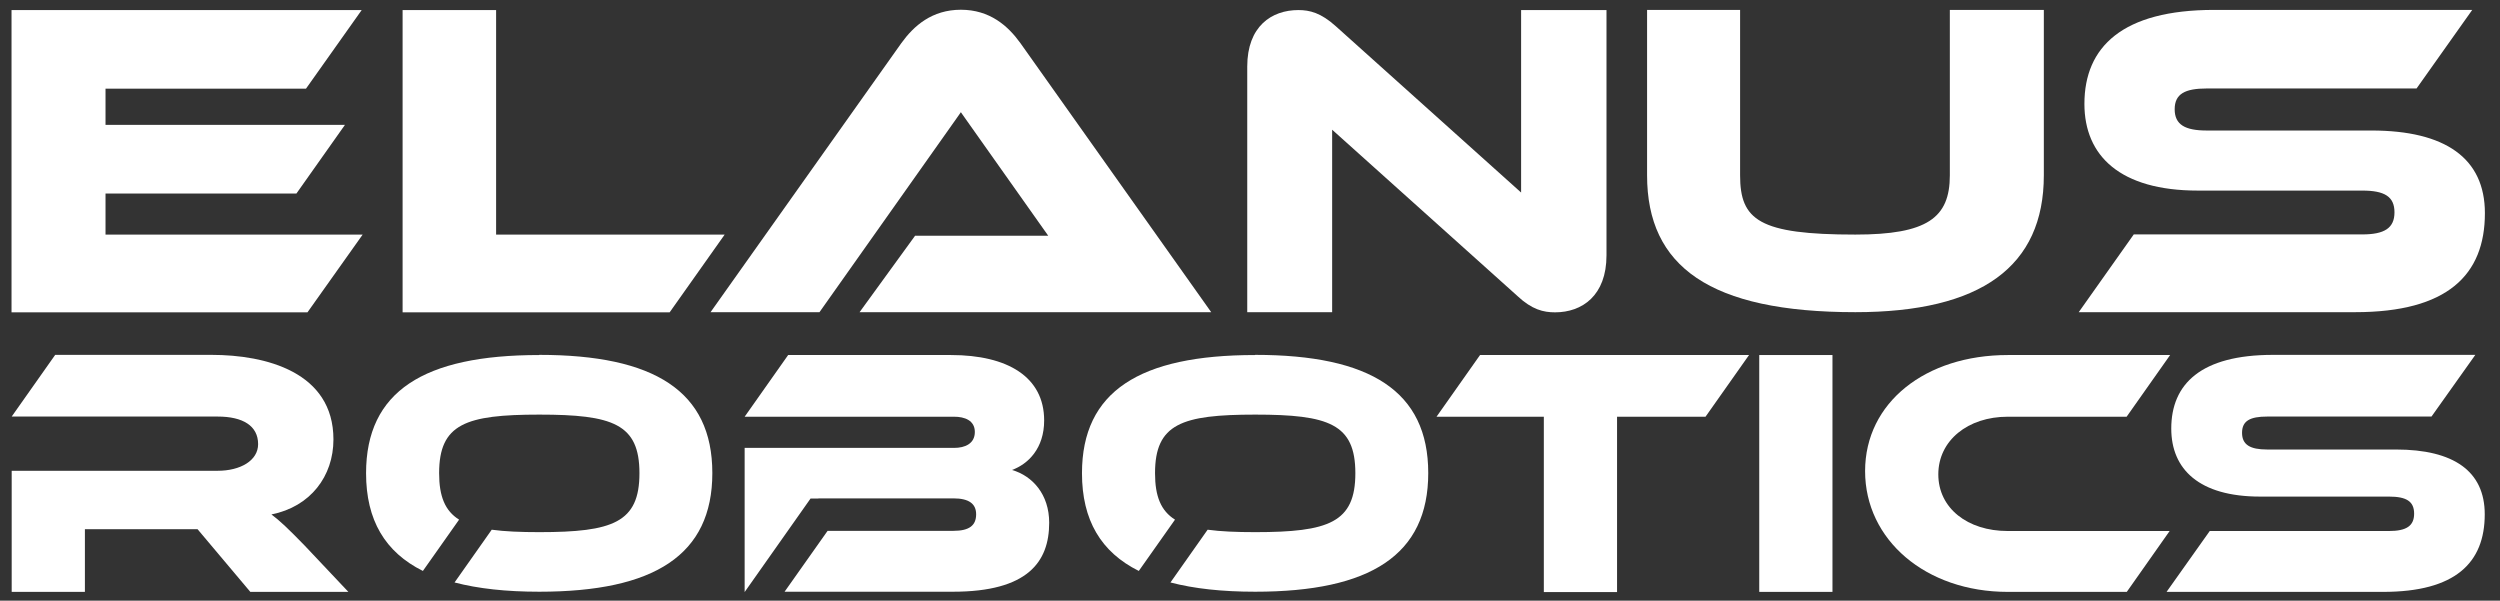
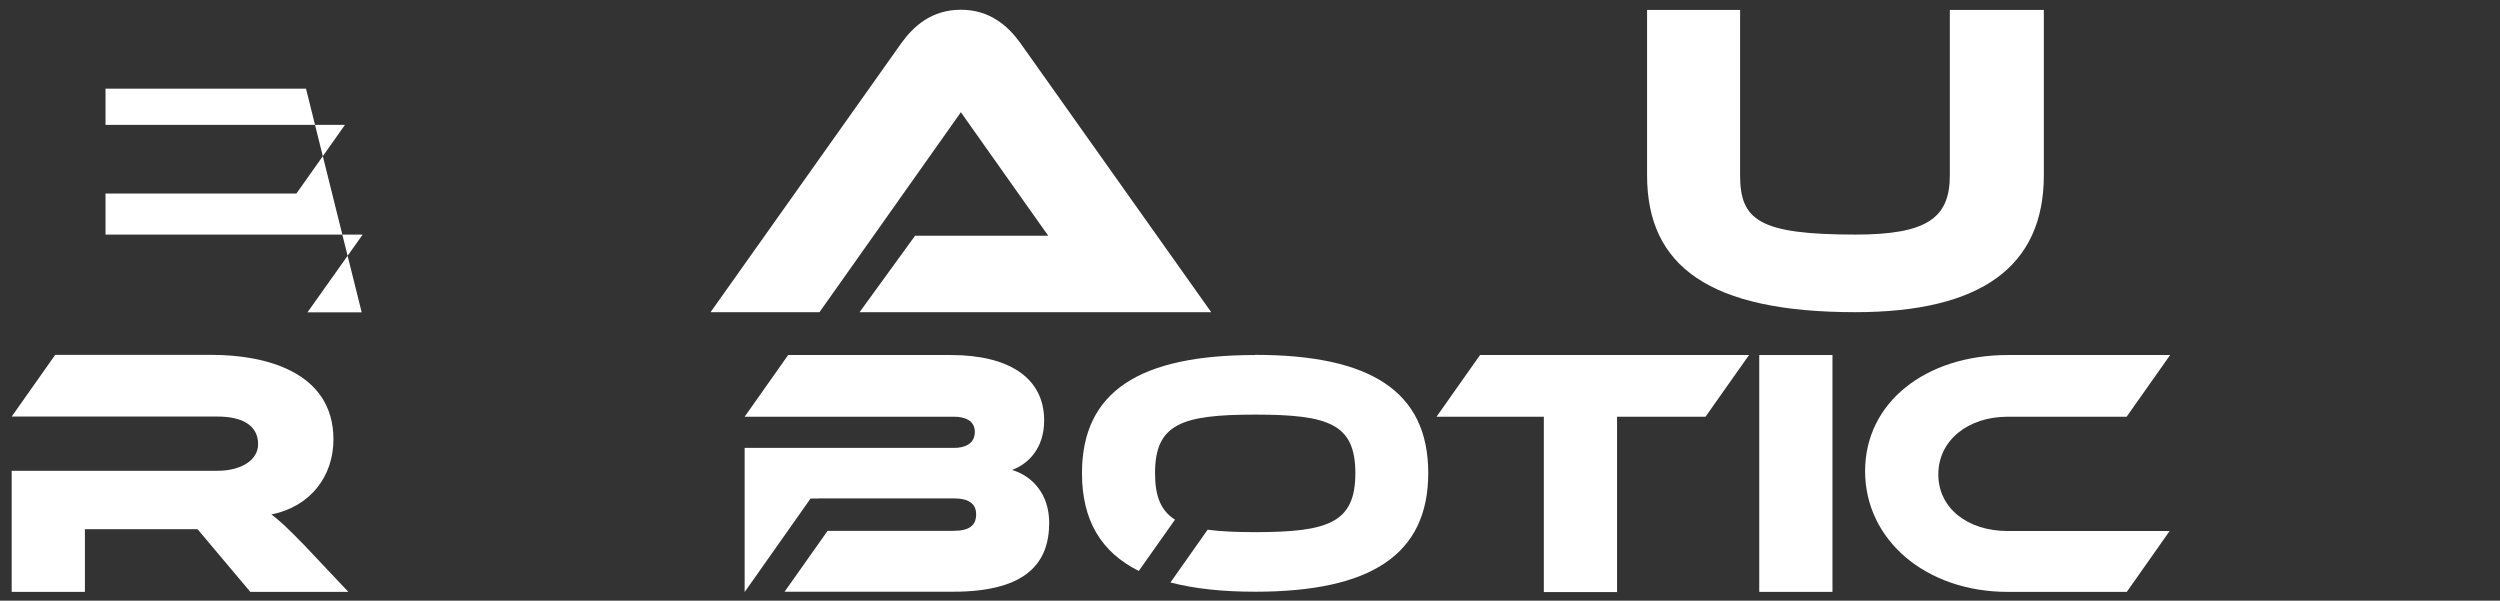
<svg xmlns="http://www.w3.org/2000/svg" width="154" height="37" viewBox="0 0 154 37" fill="none">
  <rect x="0" y="0" width="154" height="37" fill="#333333" stroke="none" />
-   <path d="M22.34 14.45L18.94 19.24H0.71V0.62H22.28L18.85 5.46H6.5V7.69H21.25L18.26 11.92H6.5V14.45H22.34Z" fill="white" />
-   <path d="M44.64 14.45L41.25 19.24H24.8V0.62H30.56V14.45H44.64Z" fill="white" />
-   <path d="M93.47 18.23L82.06 7.99V19.23H76.83V4.1C76.83 1.62 78.33 0.62 79.98 0.62C80.68 0.62 81.37 0.79 82.29 1.62L93.7 11.86V0.62H98.96V15.73C98.96 18.21 97.46 19.24 95.79 19.24C95.07 19.24 94.37 19.07 93.48 18.24L93.47 18.23Z" fill="white" />
+   <path d="M22.34 14.45L18.94 19.24H0.71H22.28L18.85 5.46H6.5V7.69H21.25L18.26 11.92H6.5V14.45H22.34Z" fill="white" />
  <path d="M125.9 10.8C125.9 16.42 122.03 19.23 114.29 19.23C105.33 19.23 101.46 16.42 101.46 10.8V0.61H107.19V10.8C107.19 13.56 108.36 14.45 114.29 14.45C118.72 14.45 120.11 13.42 120.11 10.8V0.61H125.9V10.8Z" fill="white" />
-   <path d="M146.08 8.04C150.62 8.04 153.07 9.74 153.07 13.13C153.07 16.94 150.76 19.23 145.08 19.23H128.05L131.44 14.44H145.52C146.88 14.44 147.5 14.05 147.5 13.08C147.5 12.11 146.89 11.74 145.52 11.74H135.39C130.6 11.74 128.4 9.6 128.4 6.4C128.4 2.89 130.74 0.61 136.39 0.61H152.29L148.86 5.45H135.94C134.6 5.45 133.96 5.78 133.96 6.73C133.96 7.68 134.6 8.04 135.94 8.04H146.07H146.08Z" fill="white" />
  <path d="M21.46 36.46H15.42L12.17 32.6H5.23V36.46H0.72V29H13.41C14.81 29 15.9 28.37 15.9 27.36C15.9 26.23 14.96 25.66 13.41 25.66H0.72L3.4 21.86H13.04C16.36 21.86 20.54 22.91 20.54 27.07C20.54 29.34 19.12 31.21 16.72 31.69C17.22 32.06 17.77 32.58 18.77 33.61L21.45 36.45L21.46 36.46Z" fill="white" />
  <path d="M107.74 21.87L105.06 25.67H99.61V36.47H95.1V25.67H88.49L91.17 21.87H107.75H107.74Z" fill="white" />
  <path d="M112.88 36.46H108.37V21.87H112.88V36.46Z" fill="white" />
  <path d="M133.65 32.71L131.01 36.46H123.68C118.62 36.46 114.89 33.25 114.89 29.02C114.89 24.79 118.62 21.87 123.68 21.87H133.68L131 25.67H123.67C121.23 25.67 119.4 27.13 119.4 29.22C119.4 31.31 121.21 32.71 123.67 32.71H133.64H133.65Z" fill="white" />
-   <path d="M147.59 27.69C151.14 27.69 153.06 29.02 153.06 31.68C153.06 34.67 151.25 36.46 146.8 36.46H133.46L136.12 32.71H147.16C148.23 32.71 148.71 32.4 148.71 31.64C148.71 30.88 148.23 30.59 147.16 30.59H139.22C135.47 30.59 133.75 28.91 133.75 26.4C133.75 23.65 135.58 21.86 140.01 21.86H152.48L149.78 25.66H139.66C138.61 25.66 138.11 25.92 138.11 26.66C138.11 27.4 138.61 27.69 139.66 27.69H147.6H147.59Z" fill="white" />
  <path d="M50.42 30.7H58.73C59.71 30.7 60.13 31.05 60.13 31.68C60.13 32.36 59.72 32.7 58.73 32.7H50.98L48.33 36.45H58.7C63.3 36.45 64.63 34.62 64.63 32.2C64.63 30.46 63.61 29.32 62.34 28.95C63.34 28.58 64.32 27.62 64.32 25.9C64.32 23.22 62.07 21.87 58.58 21.87H48.55L45.87 25.67H58.78C59.41 25.67 60.05 25.89 60.05 26.61C60.05 27.33 59.44 27.59 58.78 27.59H45.87V36.47L49.93 30.71H50.41L50.42 30.7Z" fill="white" />
  <path d="M77.31 21.87C70.2 21.87 66.65 24.11 66.65 29.15C66.65 32.04 67.82 34.01 70.15 35.17L72.38 32.01C71.52 31.47 71.15 30.59 71.15 29.15C71.15 26.11 72.79 25.54 77.32 25.54C81.85 25.54 83.49 26.11 83.49 29.15C83.49 32.19 81.85 32.78 77.32 32.78C76.16 32.78 75.19 32.74 74.39 32.63L72.1 35.88C73.55 36.26 75.28 36.45 77.32 36.45C84.41 36.45 87.98 34.19 87.98 29.14C87.98 24.09 84.4 21.86 77.32 21.86L77.31 21.87Z" fill="white" />
-   <path d="M33.21 21.87C26.1 21.87 22.55 24.11 22.55 29.15C22.55 32.04 23.72 34.01 26.05 35.17L28.28 32.01C27.42 31.47 27.05 30.59 27.05 29.15C27.05 26.11 28.69 25.54 33.22 25.54C37.75 25.54 39.39 26.11 39.39 29.15C39.39 32.19 37.75 32.78 33.22 32.78C32.06 32.78 31.09 32.74 30.29 32.63L28 35.88C29.45 36.26 31.18 36.45 33.22 36.45C40.31 36.45 43.88 34.19 43.88 29.14C43.88 24.09 40.3 21.86 33.22 21.86L33.21 21.87Z" fill="white" />
  <path d="M62.86 2.66C62.09 1.59 60.97 0.6 59.19 0.6C57.41 0.6 56.29 1.59 55.52 2.66L43.77 19.23H50.48L59.08 7.07L59.19 6.91L59.3 7.07L64.57 14.52H56.37L52.95 19.23H74.61L62.86 2.66Z" fill="white" />
</svg>